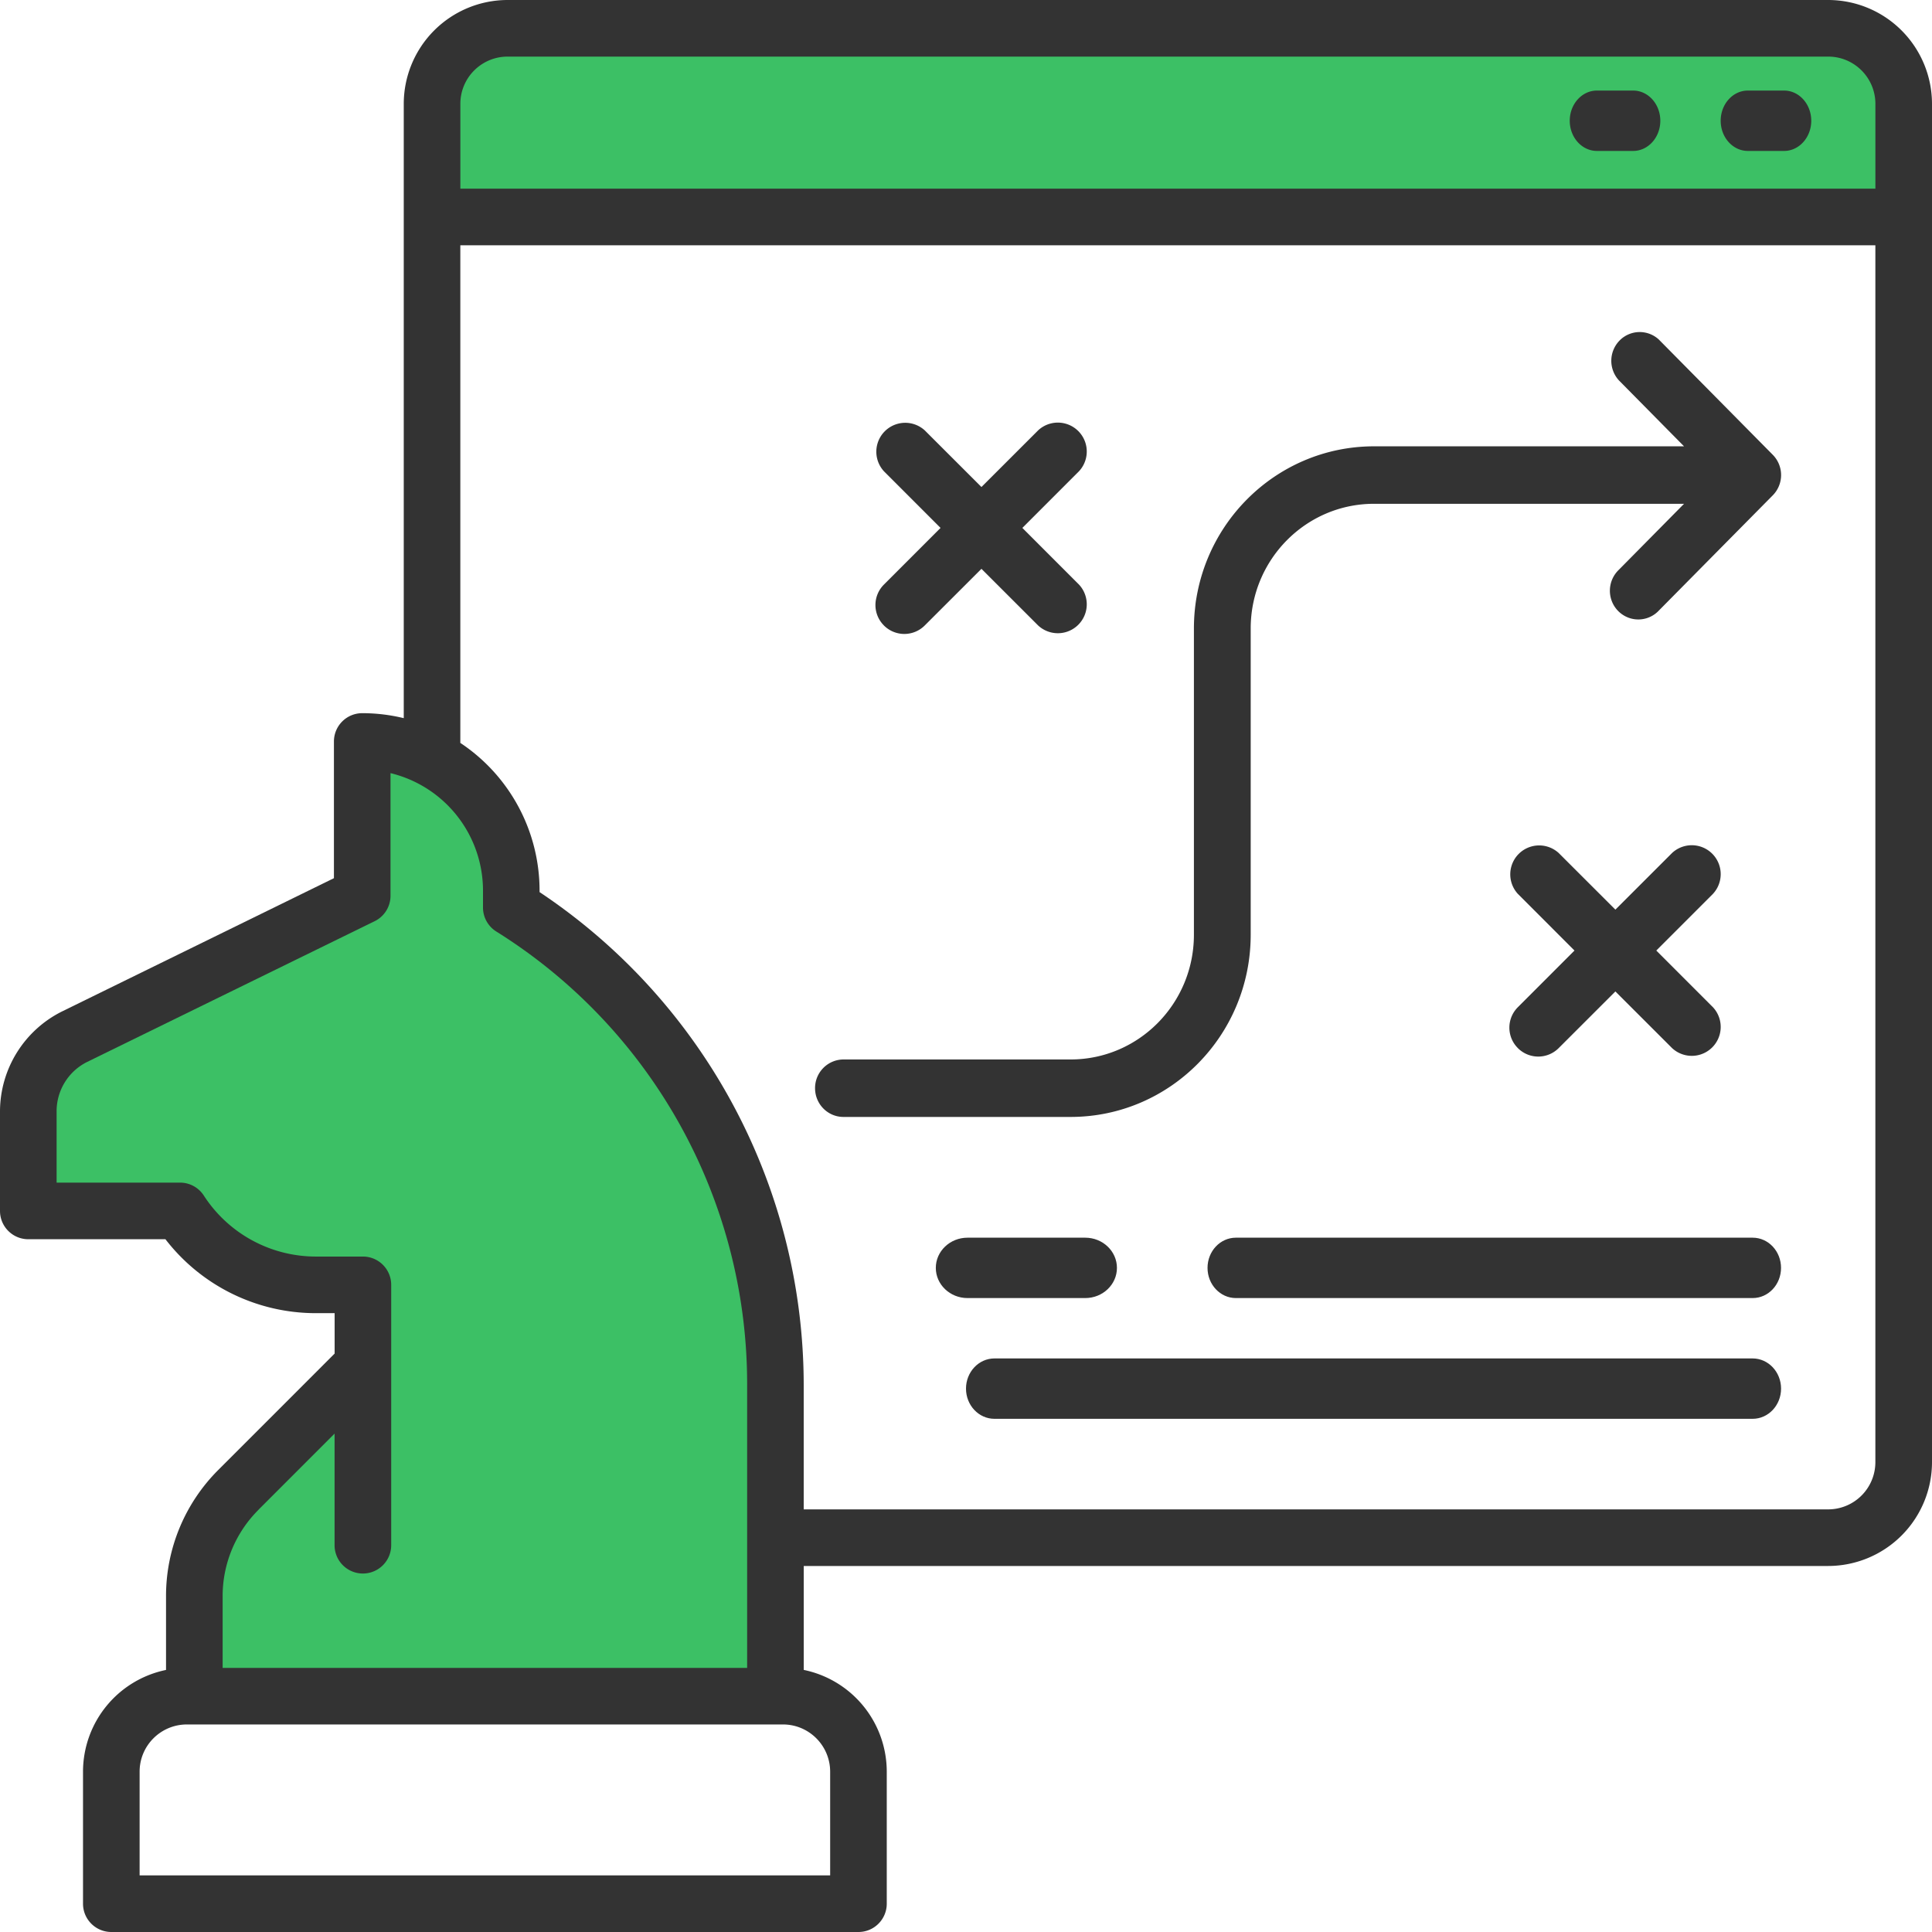
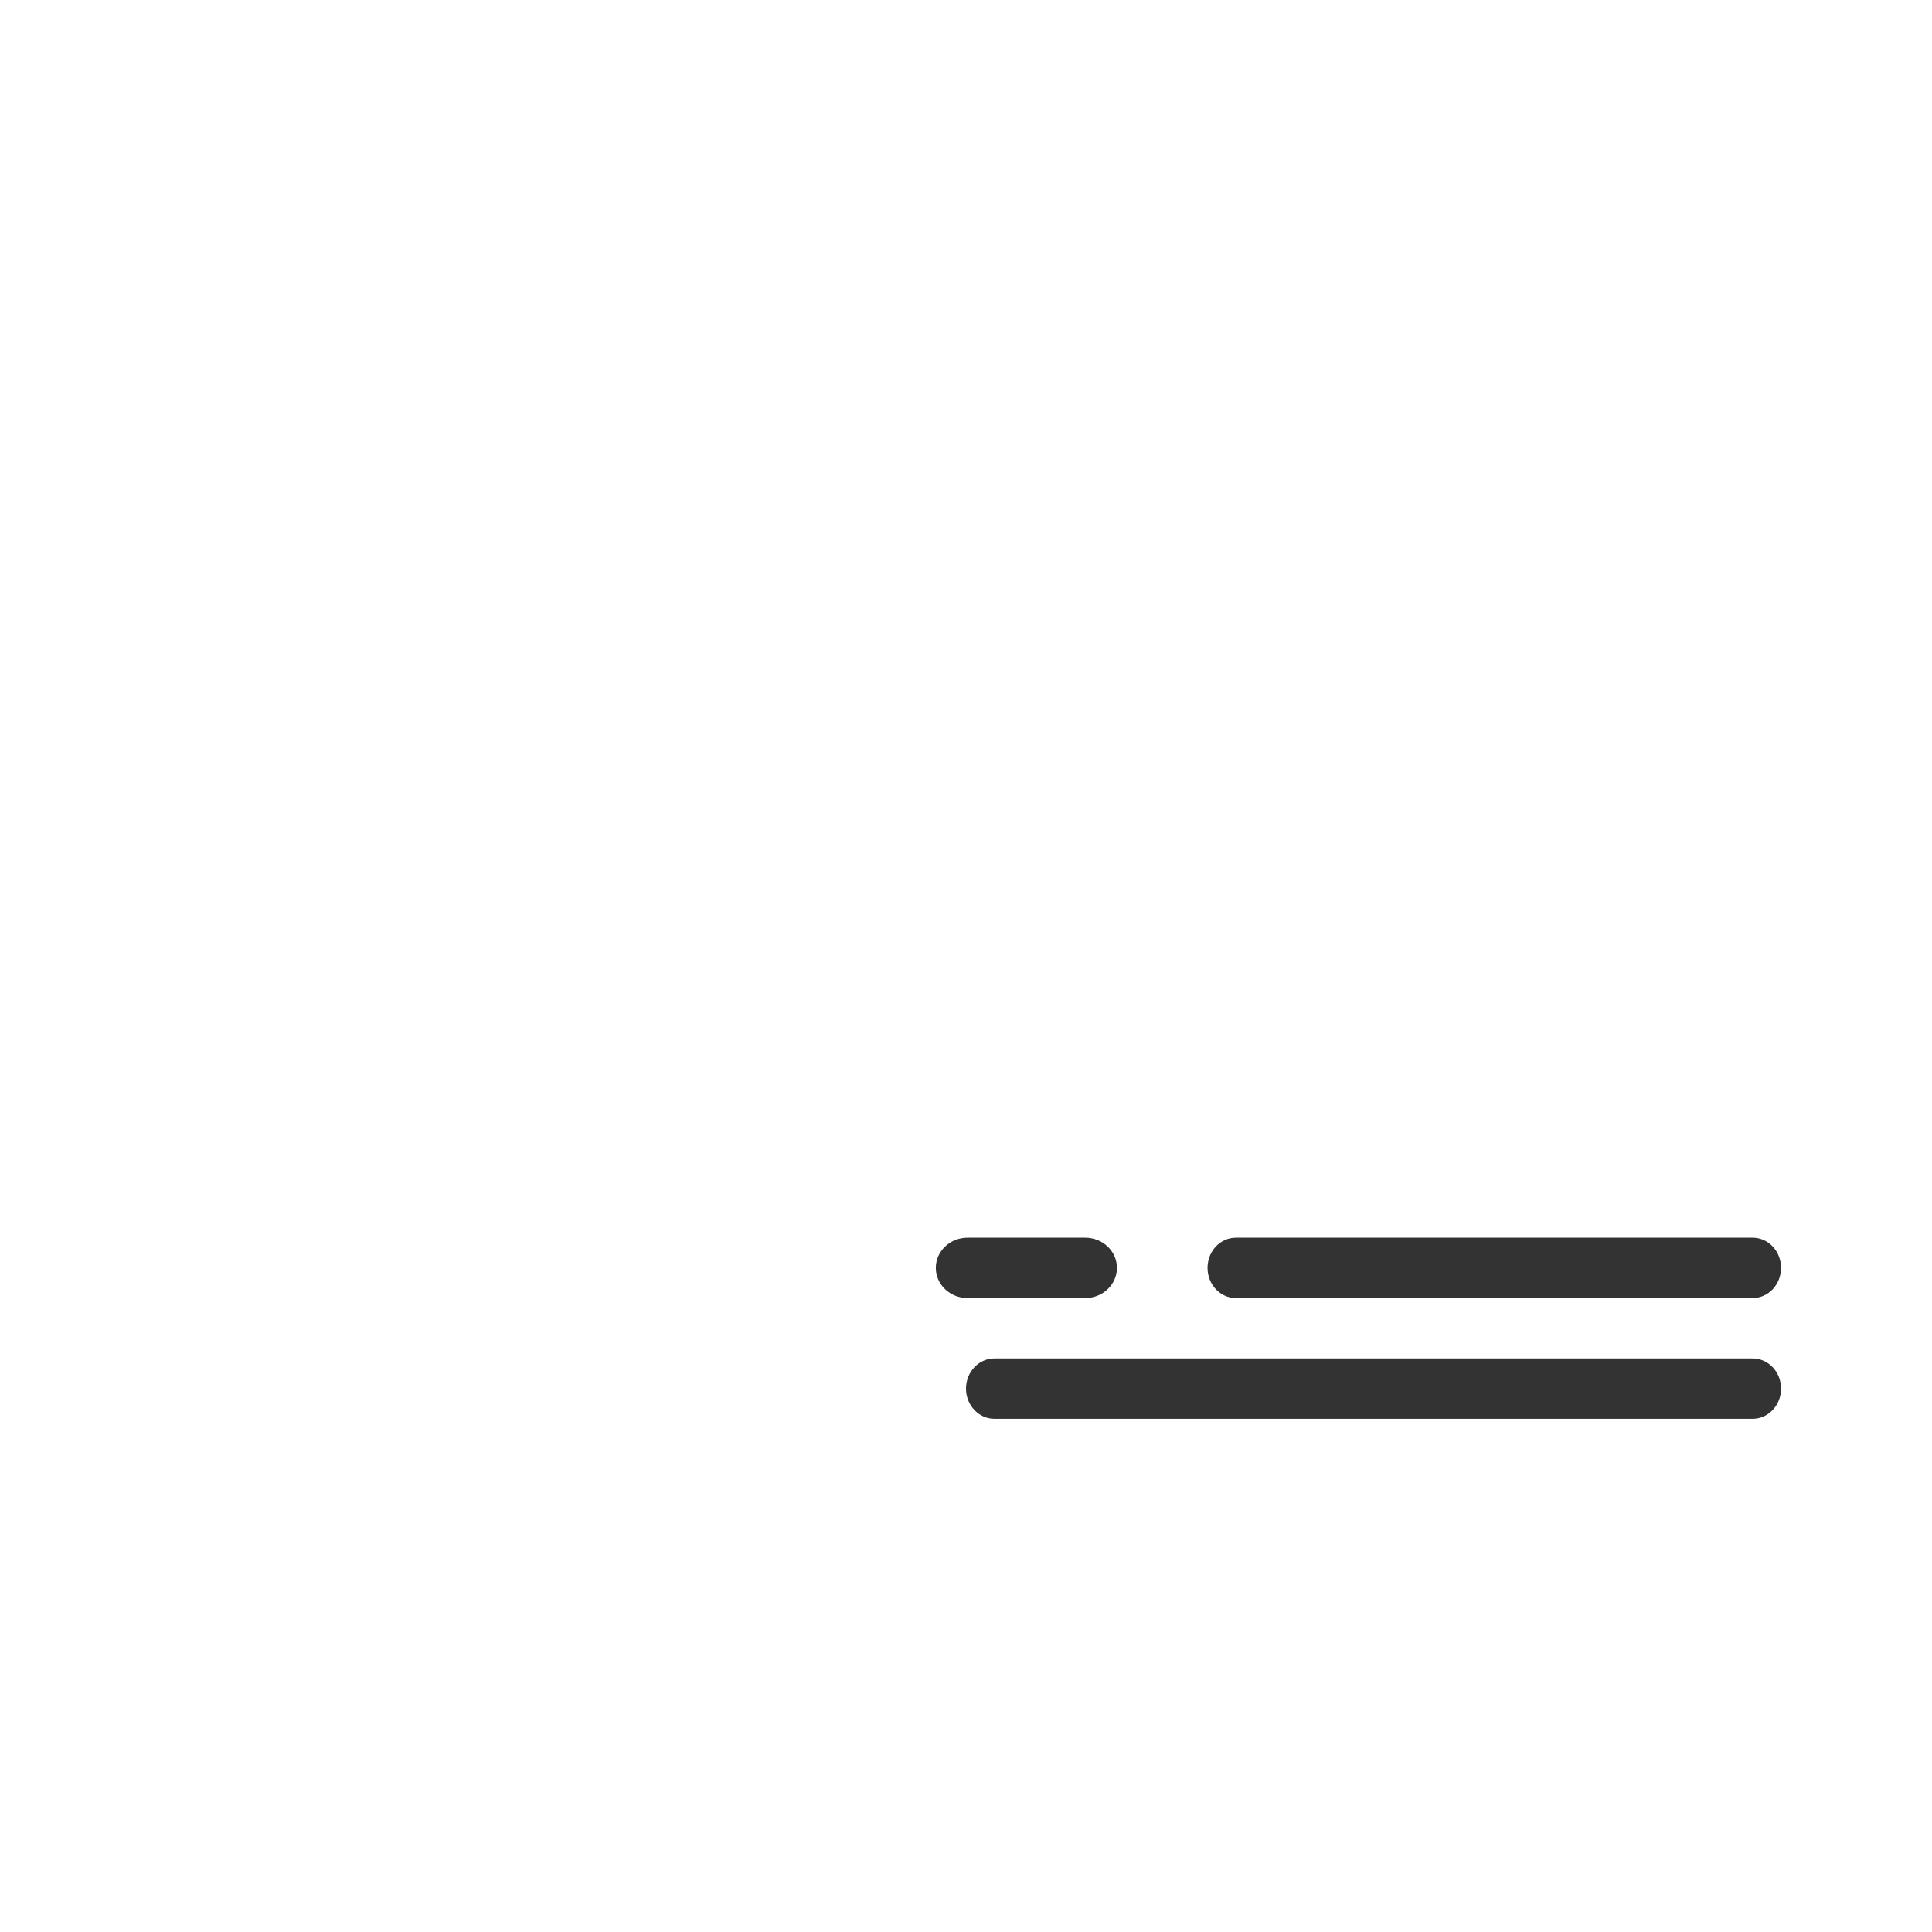
<svg xmlns="http://www.w3.org/2000/svg" width="64" height="64">
  <g fill="none">
    <path d="M58.058 45H32.942c-.52 0-.942.448-.942 1s.422 1 .942 1h25.116c.52 0 .942-.448.942-1s-.422-1-.942-1zm.003-4H40.94c-.519 0-.939.448-.939 1s.42 1 .939 1h17.12c.519 0 .939-.448.939-1s-.42-1-.939-1zM32.05 43h3.9c.58 0 1.05-.448 1.05-1s-.47-1-1.05-1h-3.9c-.58 0-1.05.448-1.05 1s.47 1 1.05 1z" fill="#333" />
-     <path d="M60.563 0h-43.75a3.443 3.443 0 00-3.438 3.438V23.79A5.81 5.81 0 0012 23.625a.937.937 0 00-.938.938v4.528L2.066 33.5A3.709 3.709 0 000 36.805v3.309c0 .518.42.937.938.937H5.48a6.289 6.289 0 004.994 2.449h.611v1.339L7.24 48.685a5.899 5.899 0 00-1.74 4.199v2.435a3.444 3.444 0 00-2.75 3.368v4.376c0 .517.42.937.938.937h24.75c.517 0 .937-.42.937-.938v-4.374a3.444 3.444 0 00-2.75-3.37v-3.443h33.938A3.443 3.443 0 0064 48.437v-45A3.443 3.443 0 0060.562 0zM27.5 58.688v3.437H4.625v-3.438c.001-.862.7-1.56 1.563-1.562h19.75c.862.001 1.56.7 1.562 1.563zM60.563 50H26.624v-4.101c0-6.57-3.283-12.704-8.75-16.347V29.5a5.875 5.875 0 00-2.625-4.89V8.125h46.875v40.313A1.565 1.565 0 0160.562 50z" fill="#333" />
-     <path d="M16.813 1.875h43.75c.862.001 1.56.7 1.562 1.563V6.25H15.25V3.437c.001-.862.7-1.56 1.563-1.562zm-8.25 48.136l2.52-2.521v3.697a.937.937 0 101.876 0v-8.624a.937.937 0 00-.938-.938h-1.546a4.422 4.422 0 01-3.725-2.023.936.936 0 00-.786-.426H1.875v-2.375c.004-.69.397-1.32 1.016-1.625l9.52-4.66a.937.937 0 00.525-.841v-4.064A4.006 4.006 0 0116 29.5v.563c0 .322.165.621.438.793A17.67 17.67 0 0124.75 45.9v9.351H7.375v-2.366a4.035 4.035 0 011.19-2.873h-.002z" fill="#3CC065" />
-     <path d="M57.9 5h1.2c.497 0 .9-.448.9-1s-.403-1-.9-1h-1.2c-.497 0-.9.448-.9 1s.403 1 .9 1zm-5 0h1.2c.497 0 .9-.448.9-1s-.403-1-.9-1h-1.2c-.497 0-.9.448-.9 1s.403 1 .9 1zm2.06 6.256a.933.933 0 00-1.308.023.96.96 0 00-.023 1.322l2.157 2.184H45.51c-3.29.004-5.957 2.701-5.96 6.03V30.97c-.004 2.278-1.828 4.123-4.08 4.126h-7.529a.947.947 0 00-.941.952c0 .526.421.952.941.952h7.53c3.29-.004 5.956-2.701 5.96-6.03V20.814c.003-2.277 1.828-4.122 4.079-4.125h10.276l-2.157 2.183a.96.96 0 00-.27.932.946.946 0 00.679.687.934.934 0 00.921-.273l3.765-3.808a.956.956 0 000-1.346l-3.765-3.808zm-4.68 23.463a.955.955 0 001.354 0l1.878-1.876 1.877 1.876a.958.958 0 001.354-1.354l-1.876-1.877 1.876-1.877a.958.958 0 00-1.354-1.354l-1.877 1.876-1.878-1.876a.958.958 0 00-1.353 1.354l1.876 1.877-1.876 1.877a.956.956 0 000 1.354zm-21-14a.955.955 0 001.354 0l1.878-1.876 1.877 1.876a.958.958 0 001.354-1.354l-1.876-1.877 1.876-1.877a.958.958 0 00-1.354-1.354l-1.877 1.876-1.878-1.876a.958.958 0 00-1.353 1.354l1.876 1.877-1.876 1.877a.956.956 0 000 1.354z" fill="#333" />
  </g>
</svg>